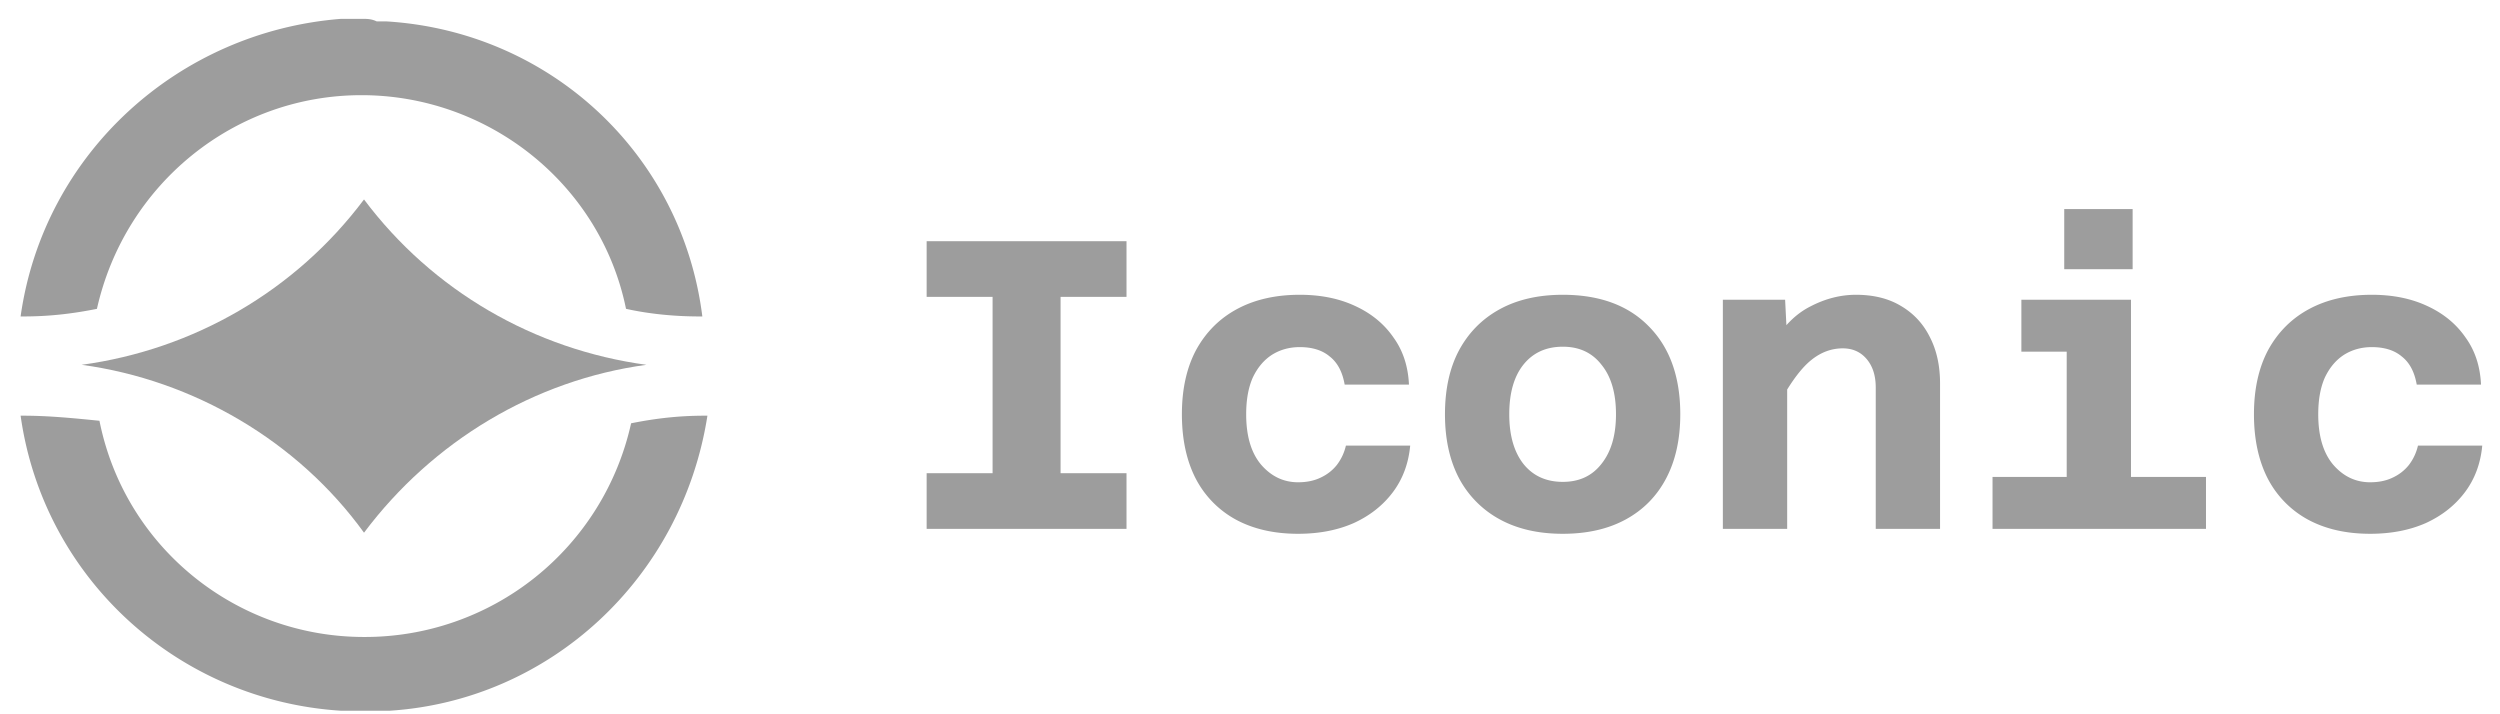
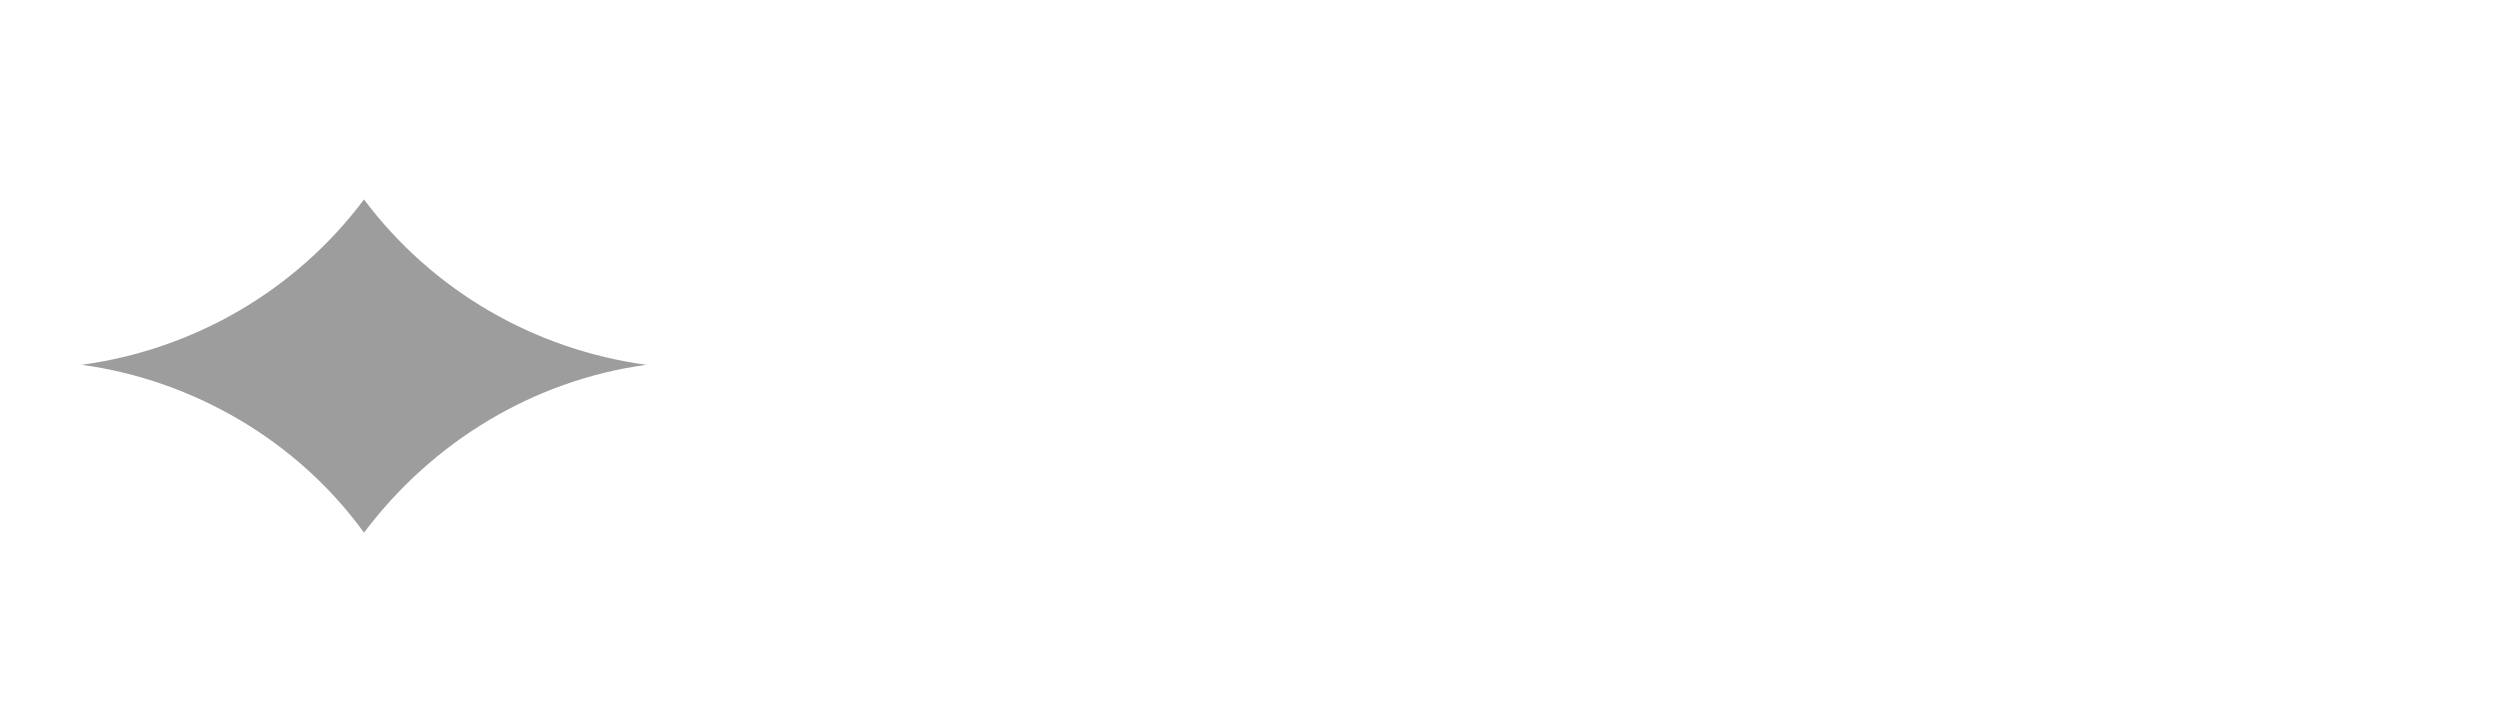
<svg xmlns="http://www.w3.org/2000/svg" width="91" height="26" fill="none">
-   <path fill="#9D9D9D" fill-rule="evenodd" d="M.842 15.13H.75c.833 5.926 5.74 10.37 11.666 10.741h1.76c5.833-.37 10.648-4.814 11.574-10.74h-.093c-.926 0-1.759.092-2.685.277a9.92 9.92 0 0 1-9.722 7.778c-4.63 0-8.704-3.24-9.63-7.87-.926-.093-1.852-.185-2.778-.185ZM13.25.686h-.834C6.491 1.149 1.583 5.593.75 11.519h.092c.926 0 1.76-.092 2.686-.277 1.018-4.538 5-7.778 9.63-7.778 4.629 0 8.703 3.24 9.629 7.777.833.186 1.76.278 2.685.278h.093C24.824 5.593 20.009 1.15 14.083.78h-.37c-.185-.093-.37-.093-.463-.093Z" clip-rule="evenodd" />
  <path fill="#9D9D9D" fill-rule="evenodd" d="M23.528 13.279c-4.074-.556-7.778-2.685-10.278-6.019-2.5 3.334-6.204 5.463-10.278 6.019 4.074.555 7.87 2.778 10.278 6.111 2.5-3.333 6.204-5.556 10.278-6.111Z" clip-rule="evenodd" />
  <g clip-path="url(#a)">
-     <path fill="#9D9D9D" d="M36.13 19.25V8.78h2.475v10.47H36.13Zm-2.4-10.47h7.275v2.025H33.73V8.78Zm0 8.445h7.275v2.025H33.73v-2.025Zm13.52 2.205c-.88 0-1.64-.175-2.28-.525a3.569 3.569 0 0 1-1.454-1.5c-.33-.65-.495-1.425-.495-2.325 0-.92.175-1.705.525-2.355.36-.65.86-1.145 1.5-1.485.64-.34 1.395-.51 2.265-.51.76 0 1.43.135 2.01.405.59.27 1.055.65 1.395 1.14.35.48.54 1.055.57 1.725h-2.34c-.08-.46-.26-.8-.54-1.02-.27-.23-.635-.345-1.095-.345-.38 0-.72.095-1.02.285-.29.19-.52.465-.69.825-.16.36-.24.805-.24 1.335 0 .79.18 1.4.54 1.83.37.43.82.645 1.35.645.31 0 .58-.055.81-.165.24-.11.44-.265.6-.465.16-.21.27-.445.33-.705h2.34c-.06.65-.27 1.215-.63 1.695s-.835.855-1.425 1.125c-.59.26-1.265.39-2.025.39Zm9.637 0c-.89 0-1.655-.175-2.295-.525a3.638 3.638 0 0 1-1.485-1.5c-.34-.65-.51-1.425-.51-2.325 0-.91.17-1.685.51-2.325.35-.65.845-1.15 1.485-1.5.64-.35 1.405-.525 2.295-.525 1.34 0 2.385.385 3.135 1.155.76.77 1.14 1.835 1.14 3.195 0 .9-.17 1.675-.51 2.325-.34.65-.83 1.15-1.47 1.5-.64.35-1.405.525-2.295.525Zm0-1.89c.6 0 1.07-.22 1.41-.66.35-.44.525-1.04.525-1.8 0-.77-.175-1.37-.525-1.8-.34-.44-.81-.66-1.41-.66-.61 0-1.09.22-1.44.66-.34.43-.51 1.03-.51 1.8 0 .76.17 1.36.51 1.8.35.44.83.66 1.44.66Zm11.39 1.71v-5.145c0-.43-.11-.775-.33-1.035-.22-.26-.51-.39-.87-.39-.41 0-.79.14-1.14.42-.34.27-.7.74-1.08 1.41l-.33-1.98c.38-.65.84-1.11 1.38-1.38.54-.28 1.09-.42 1.65-.42.64 0 1.186.135 1.635.405.46.27.81.645 1.05 1.125.25.48.376 1.045.376 1.695v5.295h-2.34Zm-5.565 0v-8.34h2.266l.075 1.485v6.855h-2.34Zm12.516 0v-8.34h2.34v8.34h-2.34Zm-2.7 0v-1.89h7.77v1.89h-7.77Zm1.05-6.45v-1.89h2.82v1.89h-2.82Zm1.56-3V7.61h2.49V9.8h-2.49Zm11.136 9.63c-.88 0-1.64-.175-2.28-.525a3.569 3.569 0 0 1-1.455-1.5c-.33-.65-.495-1.425-.495-2.325 0-.92.175-1.705.525-2.355.36-.65.86-1.145 1.5-1.485.64-.34 1.395-.51 2.265-.51.76 0 1.43.135 2.01.405.59.27 1.055.65 1.395 1.14.35.48.54 1.055.57 1.725h-2.34c-.08-.46-.26-.8-.54-1.02-.27-.23-.635-.345-1.095-.345-.38 0-.72.095-1.02.285-.29.19-.52.465-.69.825-.16.36-.24.805-.24 1.335 0 .79.18 1.4.54 1.83.37.43.82.645 1.35.645.31 0 .58-.055.81-.165.24-.11.44-.265.6-.465.16-.21.27-.445.33-.705h2.34c-.06.65-.27 1.215-.63 1.695s-.835.855-1.425 1.125c-.59.26-1.265.39-2.025.39Z" />
-   </g>
+     </g>
  <defs>
    <clipPath id="a">
-       <path fill="#fff" d="M33.5 1h57v25h-57z" />
-     </clipPath>
+       </clipPath>
  </defs>
</svg>